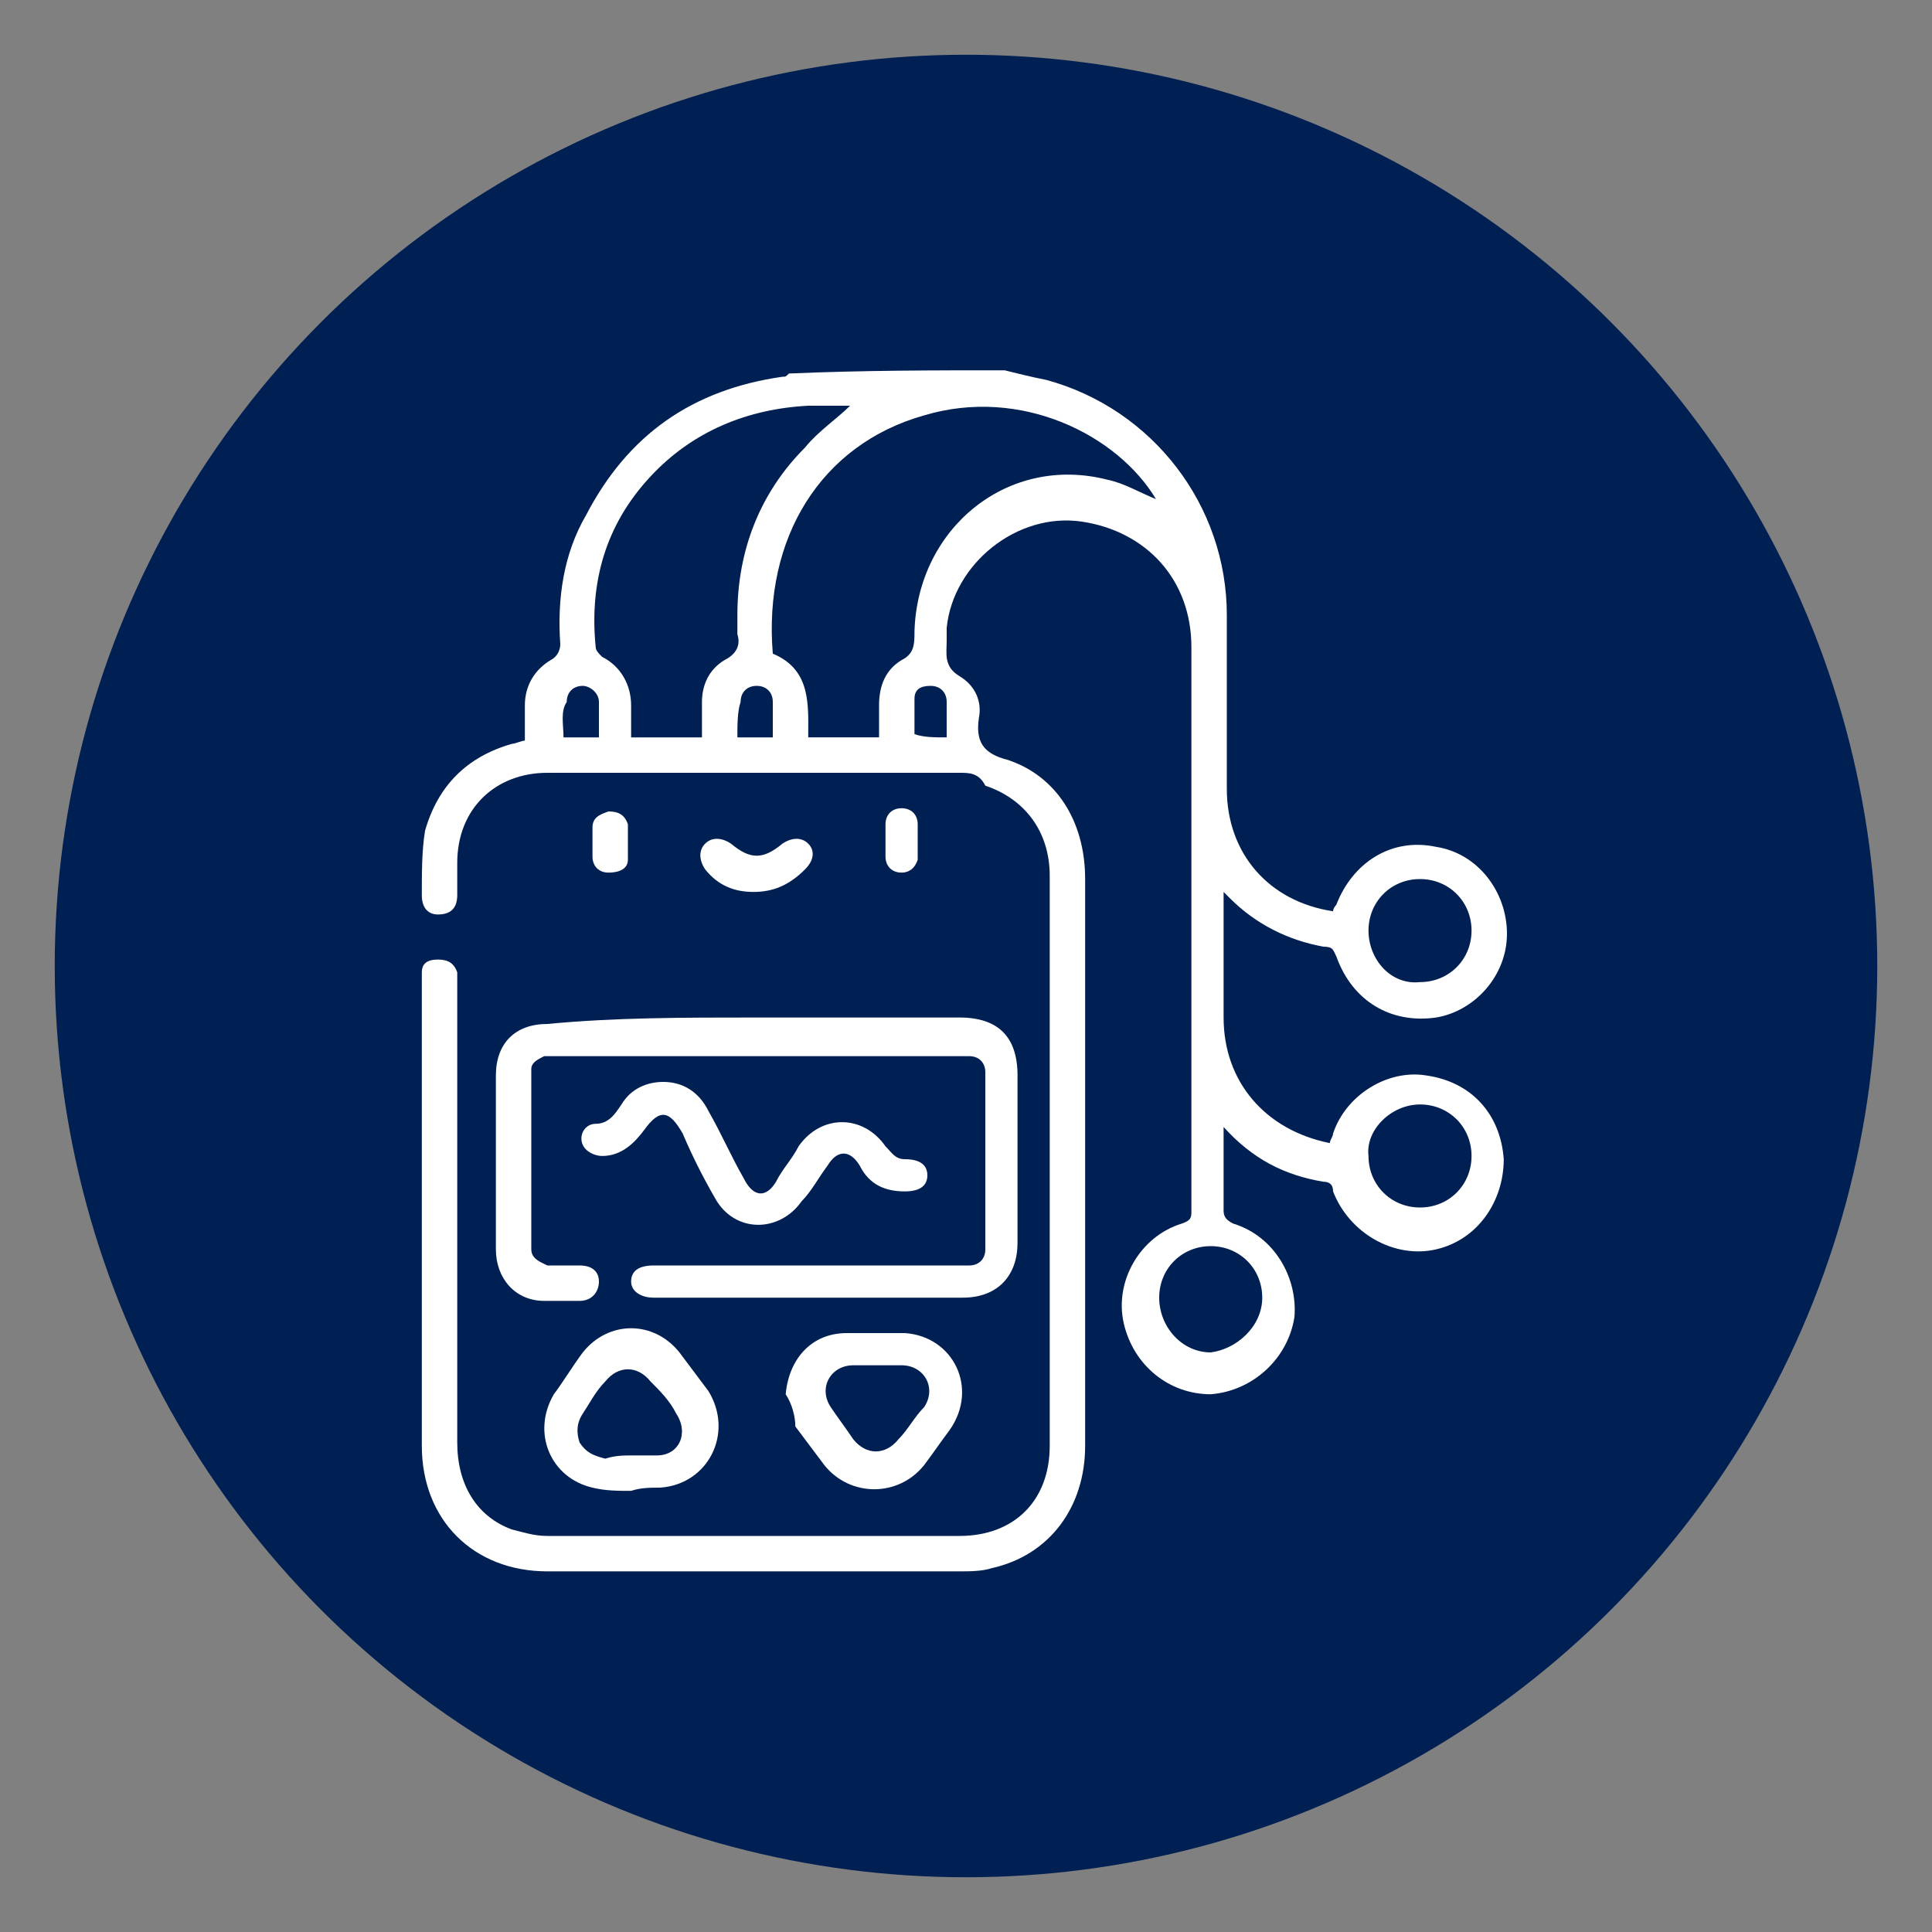
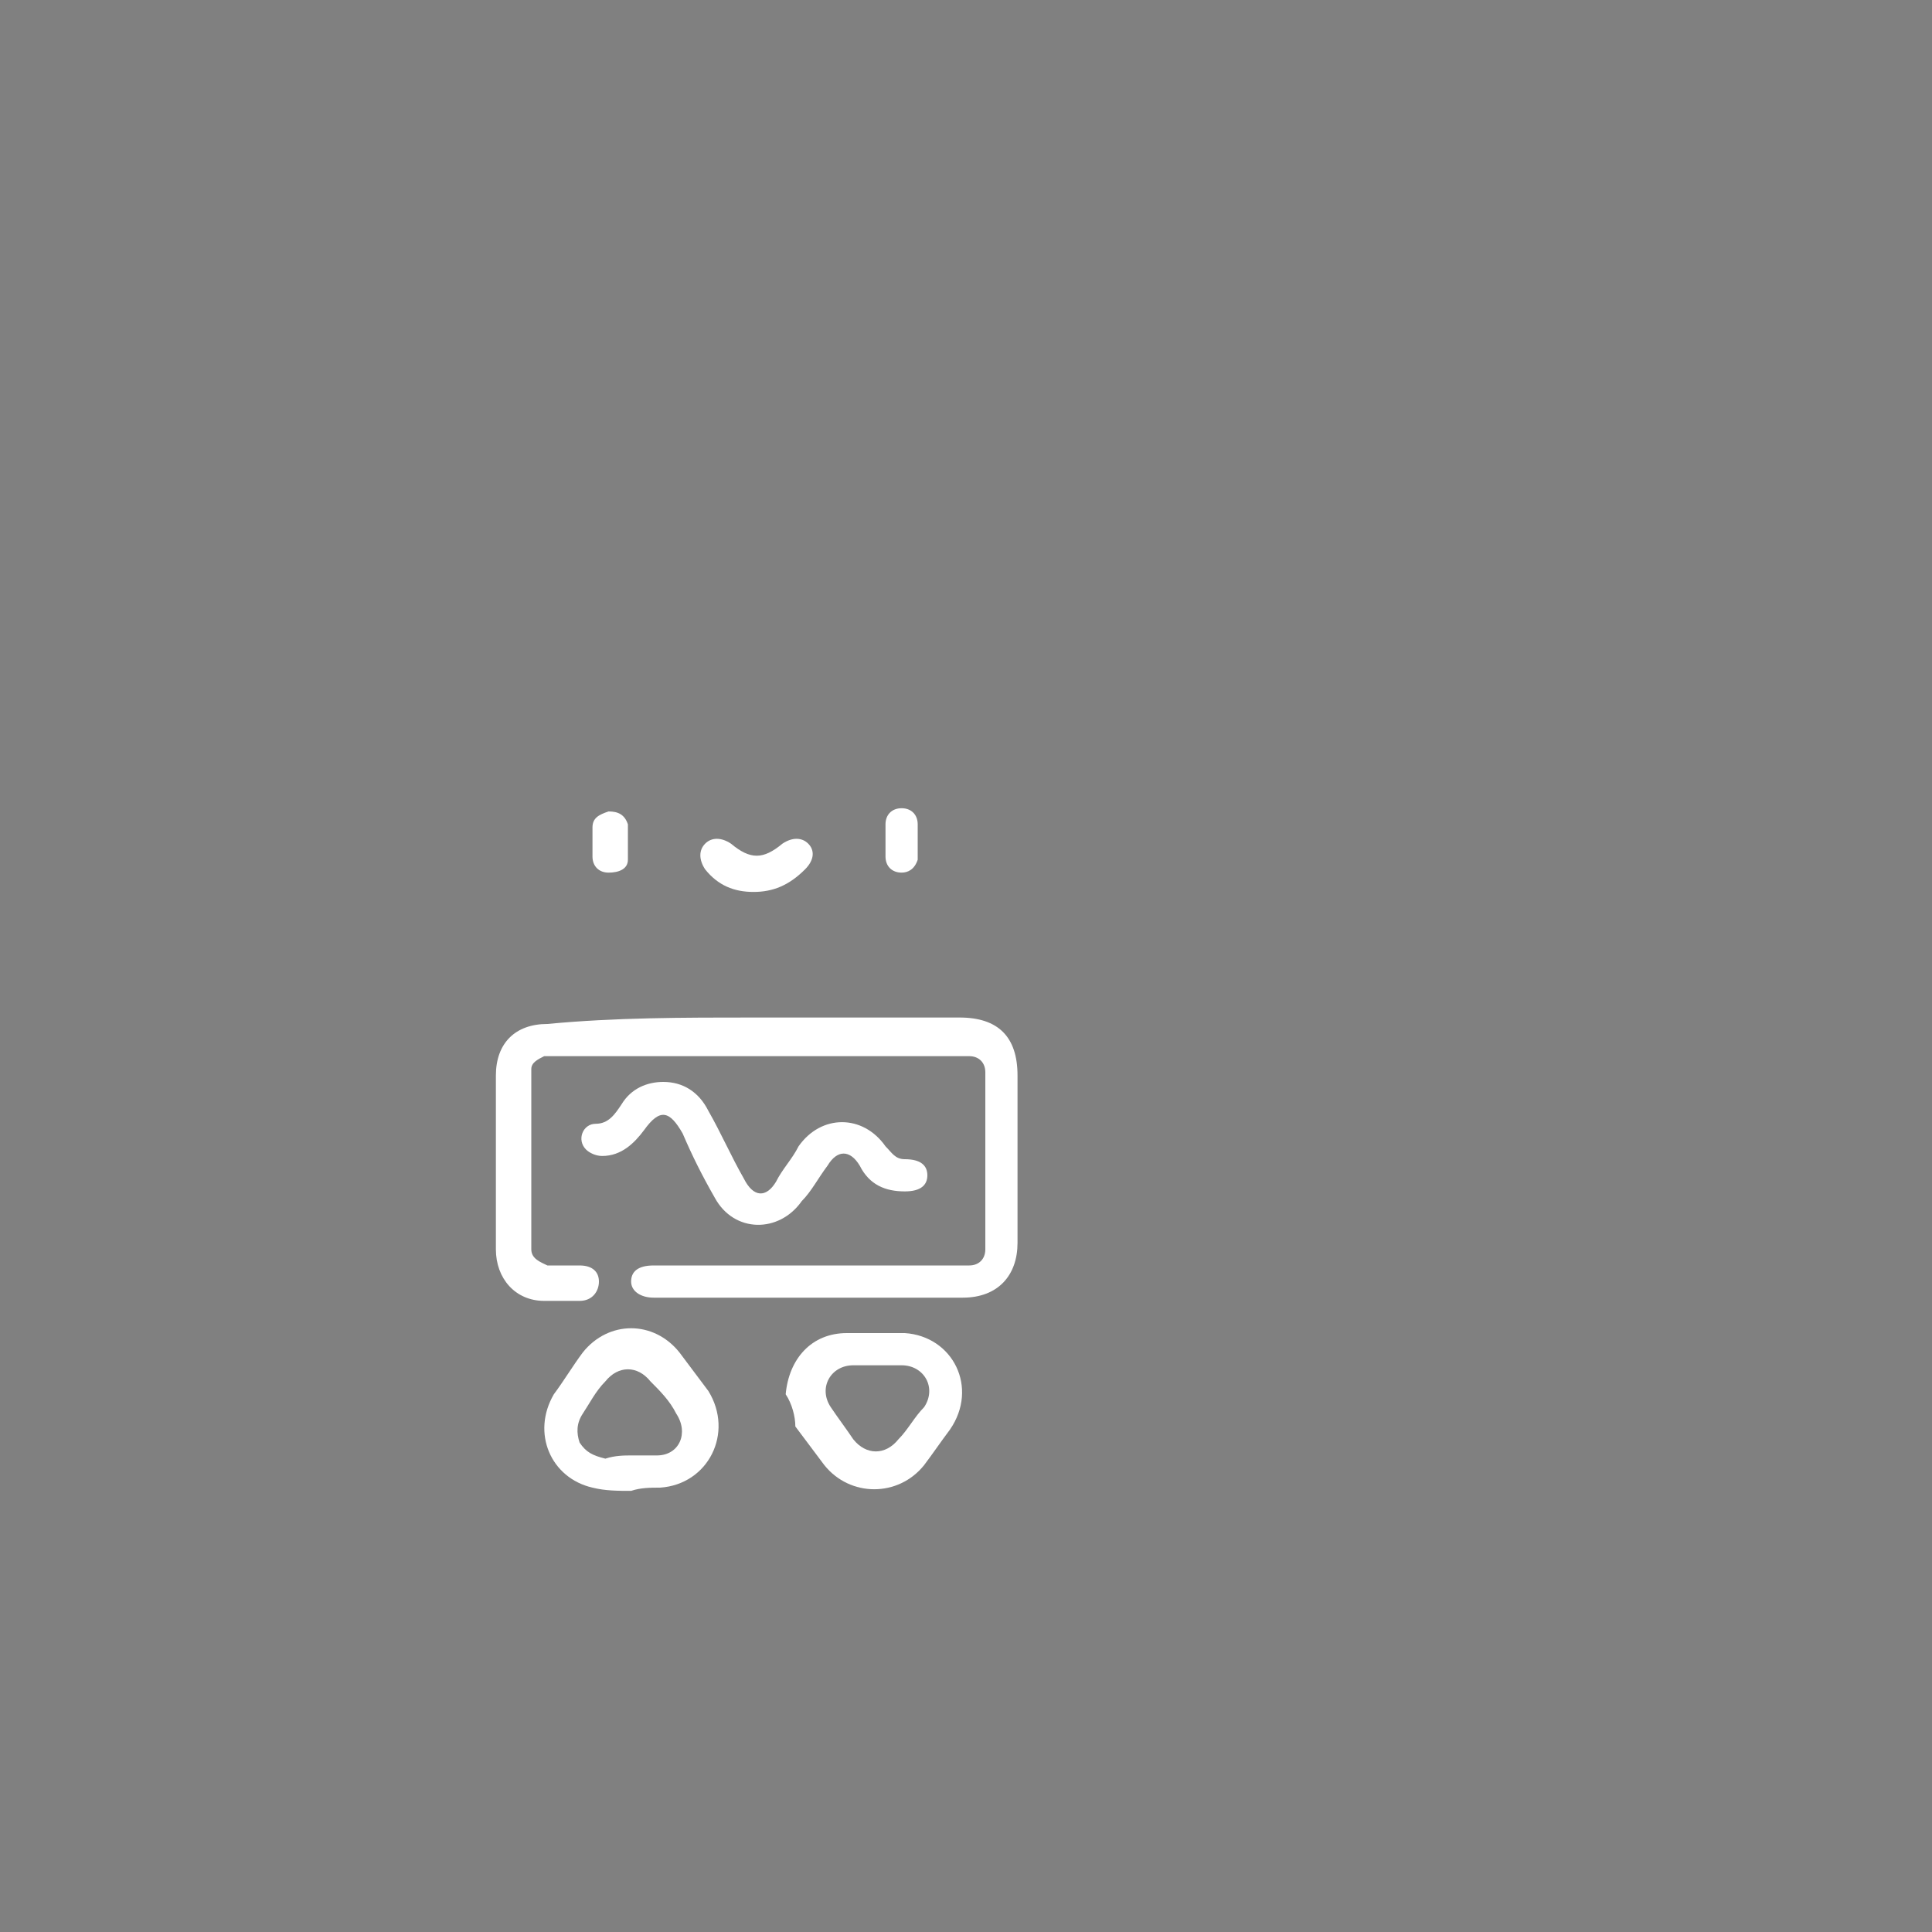
<svg xmlns="http://www.w3.org/2000/svg" id="Layer_1" x="0px" y="0px" viewBox="0 0 60 60" style="enable-background:new 0 0 60 60;" xml:space="preserve">
  <rect x="0" y="0" width="60" height="60" fill="#808080" stroke="none" />
  <style type="text/css">	.st0{fill:#001F52;}	.st1{fill:#FFFFFF;}</style>
-   <circle class="st0" cx="30" cy="30" r="28.3" />
  <g>
-     <path class="st1" d="M31.2,11.5c0.4,0.1,0.8,0.2,1.3,0.3c3.3,0.9,5.6,3.9,5.6,7.3c0,1.8,0,3.6,0,5.4c0,2,1.3,3.5,3.3,3.8  c0-0.1,0.1-0.2,0.1-0.2c0.5-1.3,1.7-2.1,3.1-1.8c1.3,0.2,2.2,1.4,2.2,2.7c0,1.3-1,2.4-2.2,2.6c-1.4,0.2-2.6-0.5-3.1-1.9  c-0.1-0.2-0.1-0.3-0.4-0.3c-1.1-0.2-2.1-0.7-2.9-1.5c0,0-0.1-0.1-0.2-0.2c0,0.2,0,0.3,0,0.4c0,1.2,0,2.3,0,3.5c0,2,1.3,3.5,3.3,3.9  c0-0.1,0.1-0.2,0.1-0.3c0.4-1.2,1.7-2,2.9-1.8c1.4,0.2,2.3,1.2,2.4,2.6c0,1.3-0.8,2.5-2.1,2.8c-1.3,0.3-2.7-0.5-3.2-1.8  c0-0.2-0.1-0.3-0.3-0.3c-1.2-0.2-2.2-0.7-3.1-1.7c0,0.1,0,0.2,0,0.3c0,0.8,0,1.5,0,2.3c0,0.2,0.1,0.3,0.3,0.4  c1.3,0.4,2,1.7,1.9,2.9c-0.2,1.3-1.3,2.3-2.6,2.4c-1.3,0-2.4-0.9-2.7-2.2c-0.3-1.3,0.5-2.7,1.8-3.1c0.3-0.1,0.3-0.2,0.3-0.4  c0-5.8,0-11.7,0-17.5c0-2.1-1.4-3.6-3.4-3.9c-2-0.3-4,1.3-4.2,3.3c0,0.1,0,0.2,0,0.4c0,0.4-0.1,0.8,0.4,1.1  c0.5,0.3,0.7,0.8,0.6,1.3c-0.1,0.7,0.1,1.1,0.9,1.3c1.5,0.5,2.4,1.9,2.4,3.7c0,3.9,0,7.9,0,11.8c0,1.9,0,3.9,0,5.8  c0,1.9-1.1,3.4-2.9,3.8c-0.3,0.1-0.7,0.1-1,0.1c-4.3,0-8.5,0-12.8,0c-2.3,0-3.9-1.6-3.9-3.9c0-4.8,0-9.6,0-14.4c0-0.1,0-0.2,0-0.3  c0-0.3,0.2-0.4,0.5-0.4c0.3,0,0.5,0.1,0.6,0.4c0,0.2,0,0.3,0,0.5c0,4.7,0,9.4,0,14.1c0,1.3,0.6,2.3,1.7,2.7  c0.4,0.1,0.7,0.2,1.1,0.2c4.3,0,8.5,0,12.8,0c1.7,0,2.8-1.1,2.8-2.8c0-1,0-2,0-3c0-4.9,0-9.8,0-14.7c0-1.4-0.8-2.4-2-2.8  C30.4,24,30.1,24,29.8,24c-4.3,0-8.6,0-12.8,0c-1.6,0-2.8,1.1-2.8,2.8c0,0.3,0,0.6,0,1c0,0.4-0.2,0.6-0.6,0.6  c-0.3,0-0.5-0.2-0.5-0.6c0-0.7,0-1.4,0.1-2c0.4-1.4,1.3-2.3,2.7-2.7c0.1,0,0.3-0.1,0.4-0.1c0-0.4,0-0.8,0-1.1  c0-0.6,0.3-1.1,0.8-1.4c0.2-0.1,0.3-0.3,0.3-0.5c-0.1-1.4,0.1-2.8,0.8-4c1.3-2.5,3.3-3.9,6.1-4.3c0.1,0,0.1,0,0.2-0.1  C26.8,11.5,29,11.5,31.2,11.5z M35.9,15.5c-1.2-2-4.2-3.5-7.2-2.6c-3.2,0.9-5,3.8-4.7,7.4c1.2,0.5,1.1,1.6,1.1,2.6  c0.7,0,1.4,0,2.2,0c0-0.3,0-0.6,0-1c0-0.6,0.2-1.1,0.7-1.4c0.4-0.2,0.4-0.5,0.4-0.9c0.1-3.2,2.9-5.5,6-4.7  C34.9,15,35.4,15.3,35.9,15.5z M26.4,12.6C26.4,12.6,26.4,12.6,26.4,12.6c-0.4,0-0.9,0-1.3,0c-1.9,0.1-3.6,0.8-4.9,2.2  c-1.4,1.5-1.9,3.3-1.7,5.3c0,0.1,0.1,0.2,0.2,0.3c0.6,0.3,0.9,0.9,0.9,1.5c0,0.3,0,0.6,0,1c0.7,0,1.4,0,2.2,0c0-0.4,0-0.7,0-1.1  c0-0.5,0.2-1,0.7-1.3c0.4-0.2,0.5-0.5,0.4-0.8c0-0.2,0-0.4,0-0.6c0-2,0.7-3.8,2.1-5.2C25.4,13.4,26,13,26.4,12.6z M45.7,28.9  c0-0.9-0.7-1.6-1.6-1.6c-0.9,0-1.6,0.7-1.6,1.6c0,0.9,0.7,1.7,1.6,1.6C45,30.5,45.7,29.8,45.7,28.9z M39.2,40.3  c0-0.9-0.7-1.6-1.6-1.6c-0.9,0-1.6,0.7-1.6,1.6c0,0.9,0.7,1.7,1.6,1.7C38.4,41.9,39.2,41.2,39.2,40.3z M45.7,35.9  c0-0.9-0.7-1.6-1.6-1.6c-0.9,0-1.7,0.8-1.6,1.6c0,0.9,0.7,1.6,1.6,1.6C45,37.5,45.7,36.8,45.7,35.9z M29.4,22.9c0-0.4,0-0.7,0-1.1  c0-0.3-0.2-0.5-0.5-0.5c-0.3,0-0.5,0.1-0.5,0.4c0,0.4,0,0.8,0,1.1C28.7,22.9,29,22.9,29.4,22.9z M17.5,22.9c0.4,0,0.7,0,1.1,0  c0-0.4,0-0.7,0-1.1c0-0.3-0.3-0.5-0.5-0.5c-0.3,0-0.5,0.2-0.5,0.5C17.4,22.1,17.5,22.5,17.5,22.9z M22.9,22.9c0.4,0,0.7,0,1.1,0  c0-0.4,0-0.7,0-1.1c0-0.3-0.2-0.5-0.5-0.5c-0.3,0-0.5,0.2-0.5,0.5C22.9,22.1,22.9,22.5,22.9,22.9z" />
    <path class="st1" d="M23.4,31.6c2.1,0,4.3,0,6.4,0c1.2,0,1.8,0.6,1.8,1.8c0,1.7,0,3.5,0,5.2c0,1-0.6,1.7-1.7,1.7  c-3.2,0-6.4,0-9.6,0c-0.4,0-0.7-0.2-0.7-0.5c0-0.3,0.2-0.5,0.7-0.5c0.1,0,0.2,0,0.3,0c3,0,6.1,0,9.1,0c0.1,0,0.2,0,0.4,0  c0.3,0,0.5-0.2,0.5-0.5c0-1.8,0-3.7,0-5.5c0-0.3-0.2-0.5-0.5-0.5c-0.1,0-0.1,0-0.2,0c-4.2,0-8.5,0-12.7,0c-0.1,0-0.2,0-0.3,0  c-0.2,0.1-0.4,0.2-0.4,0.4c0,1.9,0,3.7,0,5.6c0,0.3,0.3,0.4,0.5,0.5c0.3,0,0.7,0,1,0c0.4,0,0.6,0.2,0.6,0.5c0,0.3-0.2,0.6-0.6,0.6  c-0.4,0-0.7,0-1.1,0c-0.9,0-1.5-0.7-1.5-1.6c0-1.8,0-3.6,0-5.4c0-1,0.6-1.6,1.6-1.6C19.1,31.6,21.2,31.6,23.4,31.6z" />
    <path class="st1" d="M28.1,37c-0.6,0-1.1-0.2-1.4-0.8c-0.3-0.5-0.7-0.5-1,0c-0.3,0.4-0.5,0.8-0.8,1.1c-0.7,1-2.1,1-2.7-0.1  c-0.4-0.7-0.7-1.3-1-2c-0.4-0.7-0.7-0.8-1.2-0.1c-0.3,0.4-0.7,0.8-1.3,0.8c-0.2,0-0.4-0.1-0.5-0.2c-0.3-0.3-0.1-0.8,0.3-0.8  c0.4,0,0.6-0.3,0.8-0.6c0.3-0.5,0.8-0.7,1.3-0.7c0.6,0,1.1,0.3,1.4,0.9c0.4,0.7,0.7,1.4,1.1,2.1c0.3,0.6,0.7,0.6,1,0.1  c0.2-0.4,0.5-0.7,0.7-1.1c0.7-1,2-1,2.7,0c0.2,0.2,0.3,0.4,0.6,0.4c0.5,0,0.7,0.2,0.7,0.5C28.8,36.8,28.6,37,28.1,37z" />
    <path class="st1" d="M24.4,43.3c0.1-1.1,0.8-1.9,1.9-1.9c0.6,0,1.2,0,1.8,0c1.5,0.1,2.3,1.7,1.4,3c-0.3,0.4-0.5,0.7-0.8,1.1  c-0.8,1-2.3,1-3.1,0c-0.3-0.4-0.6-0.8-0.9-1.2C24.7,44,24.6,43.6,24.4,43.3z M27.3,42.4c-0.3,0-0.6,0-0.8,0c-0.7,0-1.1,0.7-0.7,1.3  c0.2,0.3,0.5,0.7,0.7,1c0.4,0.5,1,0.5,1.4,0c0.3-0.3,0.5-0.7,0.8-1c0.4-0.6,0-1.3-0.7-1.3C27.8,42.4,27.5,42.4,27.3,42.4z" />
    <path class="st1" d="M19.6,46.3c-0.4,0-0.8,0-1.2-0.1c-1.3-0.3-1.9-1.7-1.2-2.9c0.3-0.4,0.6-0.9,0.9-1.3c0.8-1,2.2-1,3,0  c0.3,0.4,0.6,0.8,0.9,1.2c0.8,1.3,0,2.9-1.5,3C20.2,46.2,19.9,46.2,19.6,46.3C19.6,46.2,19.6,46.3,19.6,46.3z M19.6,45.2  C19.6,45.2,19.6,45.2,19.6,45.2c0.3,0,0.6,0,0.8,0c0.7,0,1-0.7,0.6-1.3c-0.2-0.4-0.5-0.7-0.8-1c-0.4-0.5-1-0.5-1.4,0  c-0.3,0.3-0.5,0.7-0.7,1c-0.2,0.3-0.2,0.6-0.1,0.9c0.2,0.3,0.4,0.4,0.8,0.5C19.1,45.2,19.4,45.2,19.6,45.2z" />
    <path class="st1" d="M23.4,27.7c-0.6,0-1.1-0.2-1.5-0.7c-0.2-0.3-0.2-0.6,0-0.8c0.2-0.2,0.5-0.2,0.8,0c0.6,0.5,1,0.5,1.6,0  c0.3-0.2,0.6-0.2,0.8,0c0.2,0.2,0.2,0.5-0.1,0.8C24.5,27.5,24,27.7,23.4,27.7z" />
-     <path class="st1" d="M18.4,26.2c0-0.2,0-0.3,0-0.5c0-0.3,0.2-0.4,0.5-0.5c0.3,0,0.5,0.1,0.6,0.4c0,0.4,0,0.8,0,1.1  c0,0.3-0.3,0.4-0.6,0.4c-0.3,0-0.5-0.2-0.5-0.5C18.4,26.5,18.4,26.4,18.4,26.2C18.4,26.2,18.4,26.2,18.4,26.2z" />
+     <path class="st1" d="M18.4,26.2c0-0.2,0-0.3,0-0.5c0-0.3,0.2-0.4,0.5-0.5c0.3,0,0.5,0.1,0.6,0.4c0,0.4,0,0.8,0,1.1  c0,0.3-0.3,0.4-0.6,0.4c-0.3,0-0.5-0.2-0.5-0.5C18.4,26.2,18.4,26.2,18.4,26.2z" />
    <path class="st1" d="M28.5,26.2c0,0.2,0,0.4,0,0.5c-0.1,0.3-0.3,0.4-0.5,0.4c-0.3,0-0.5-0.2-0.5-0.5c0-0.3,0-0.6,0-1  c0-0.3,0.2-0.5,0.5-0.5c0.3,0,0.5,0.2,0.5,0.5C28.5,25.9,28.5,26.1,28.5,26.2C28.5,26.2,28.5,26.2,28.5,26.2z" />
  </g>
</svg>